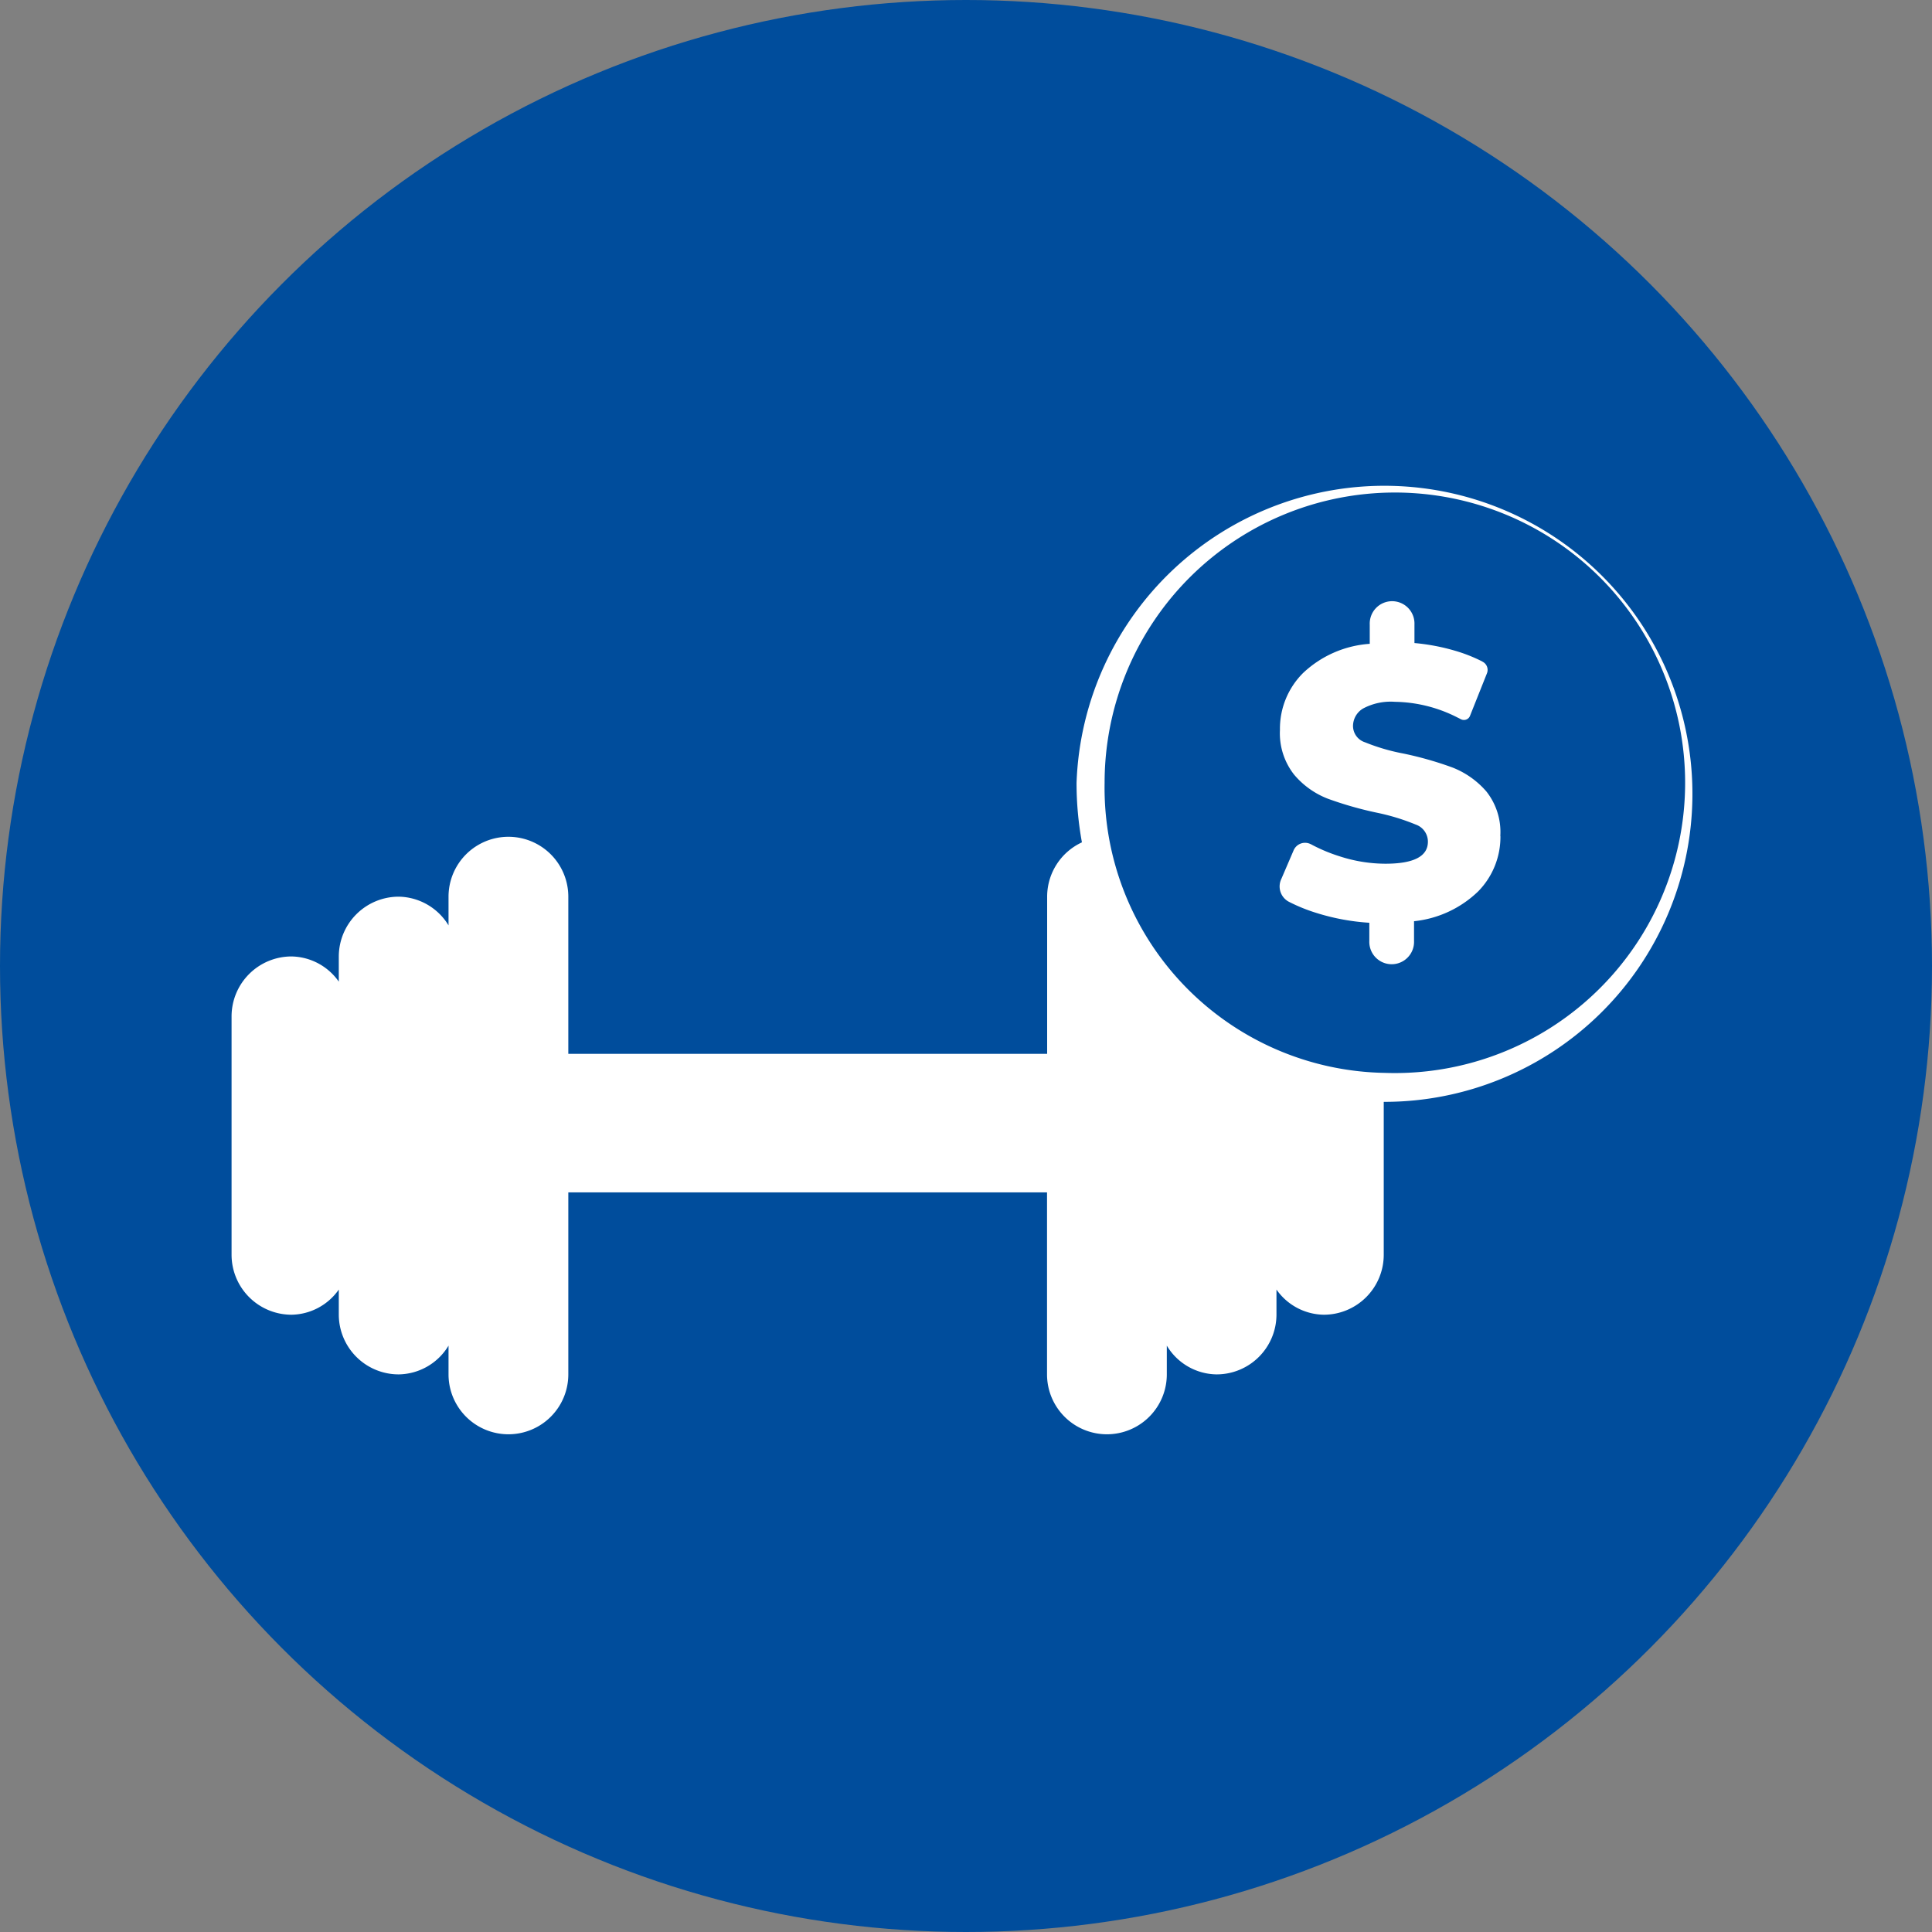
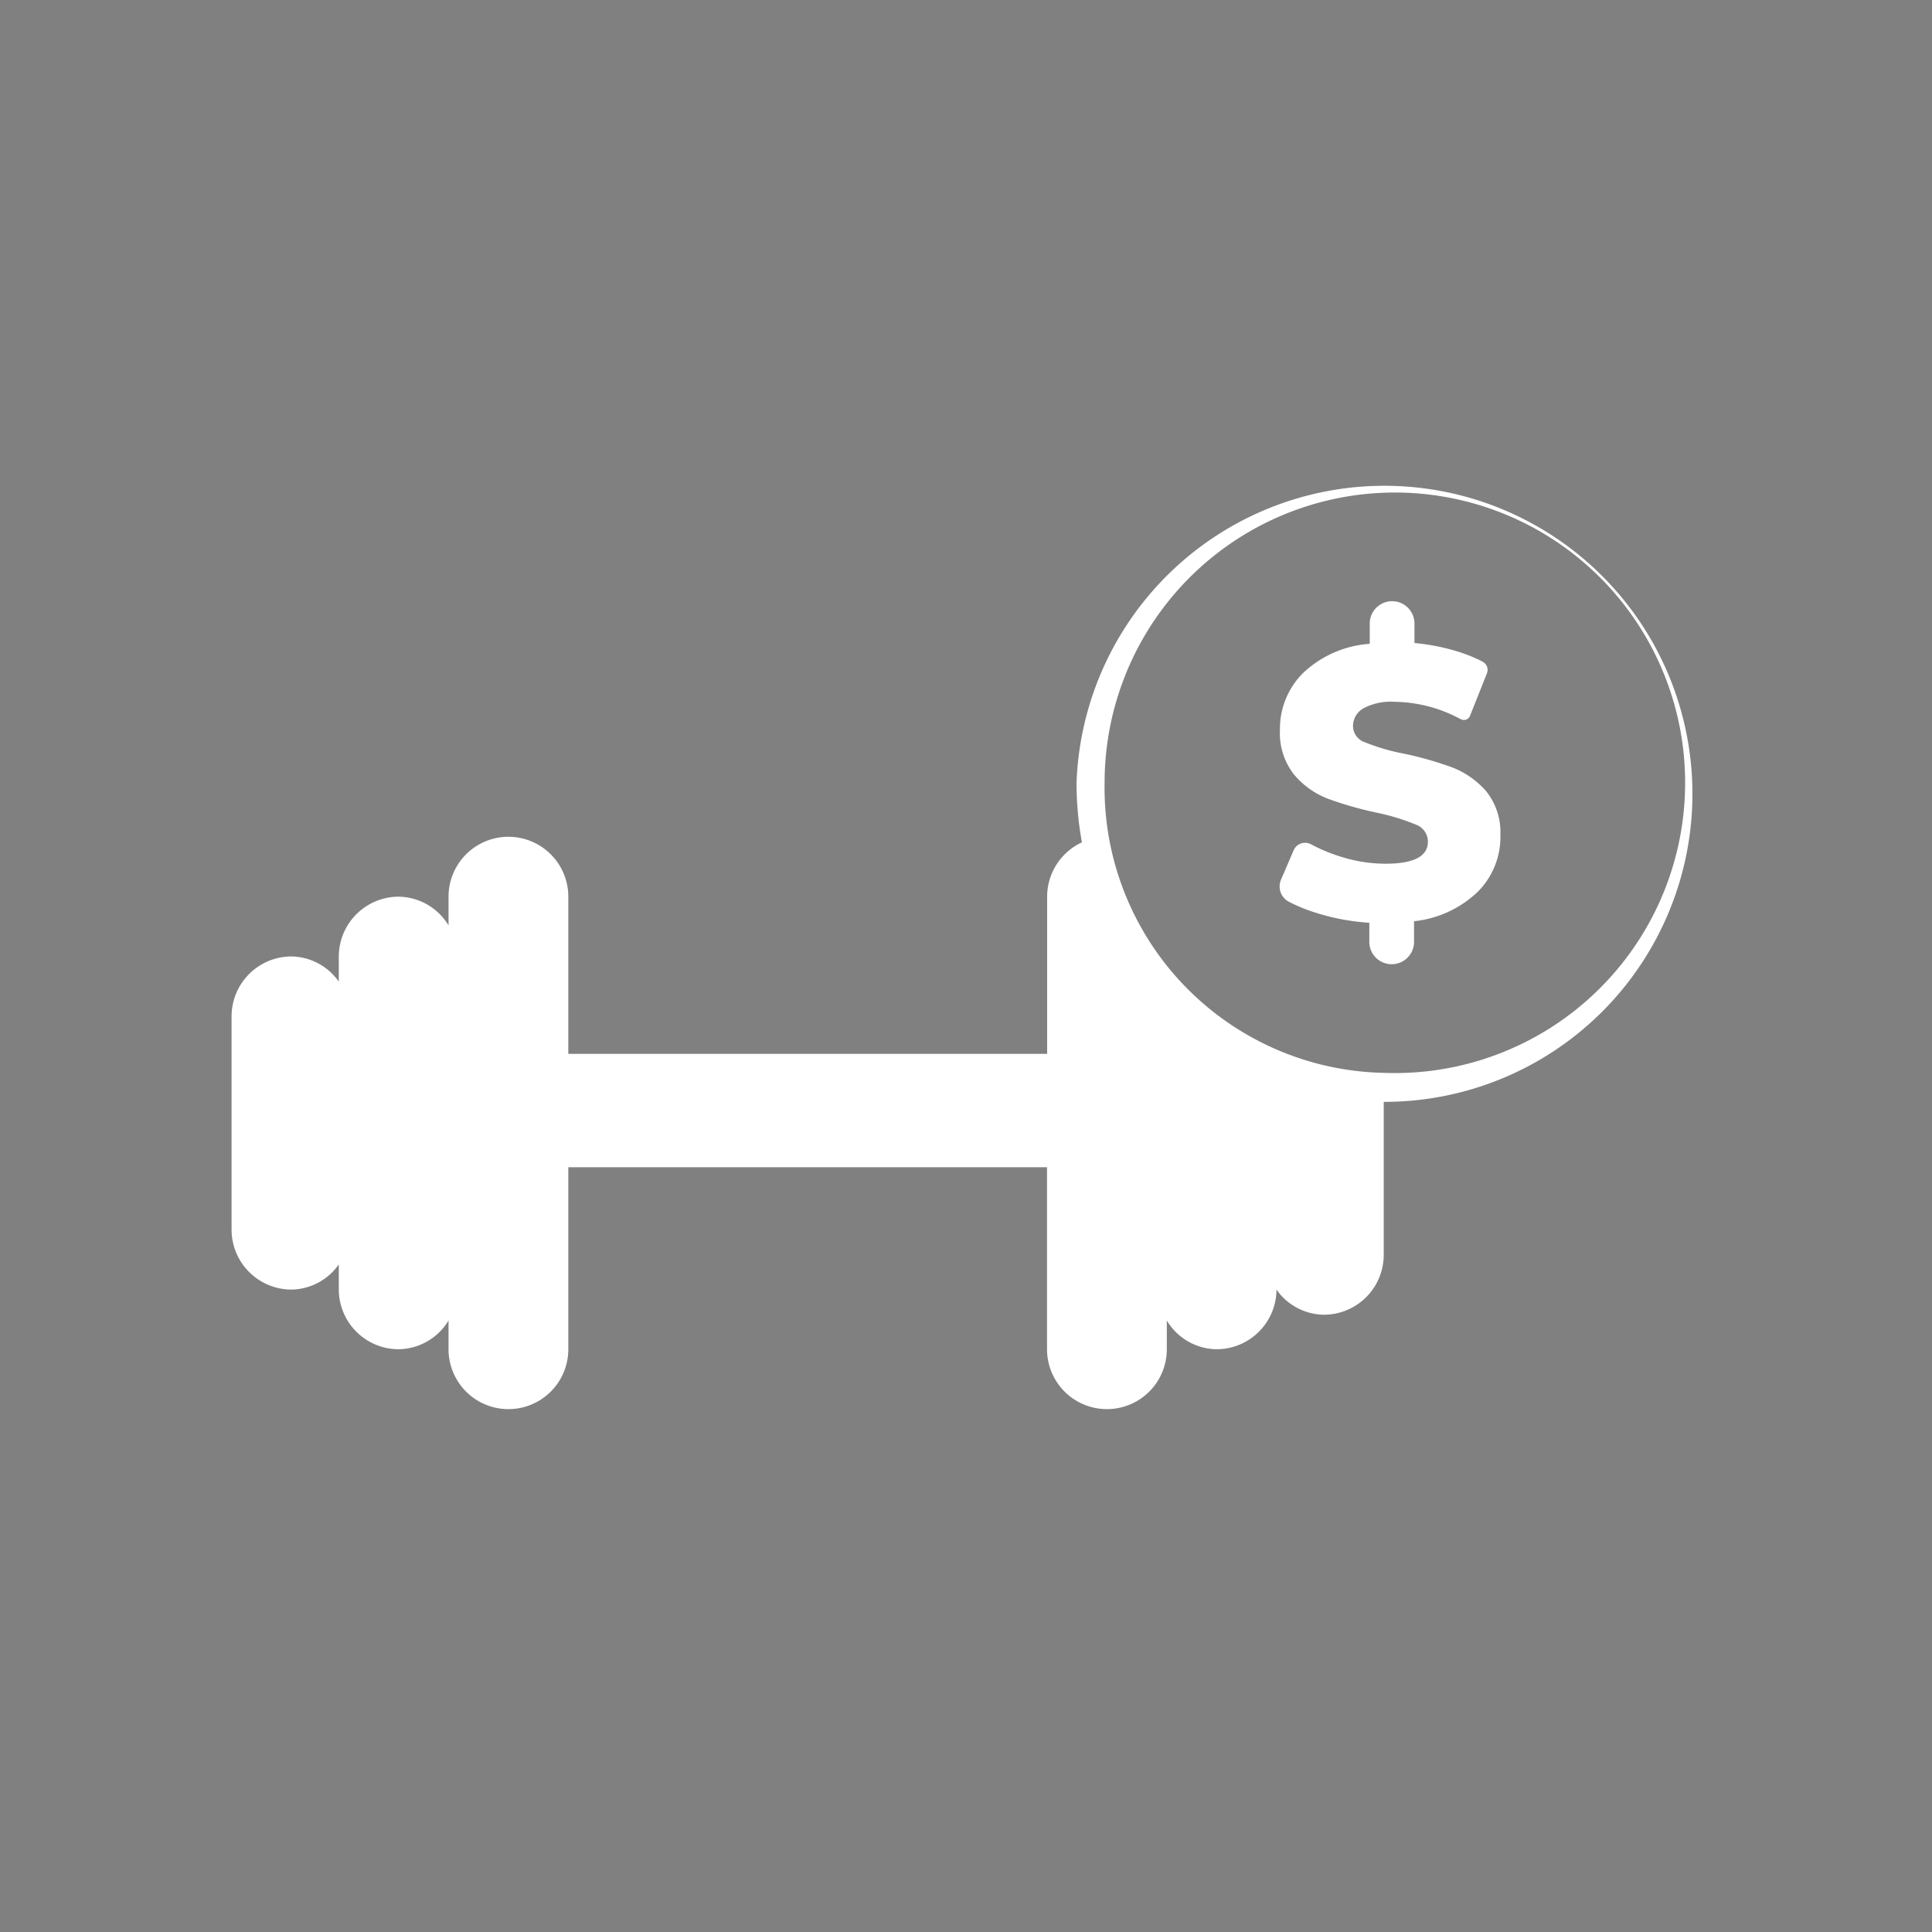
<svg xmlns="http://www.w3.org/2000/svg" width="50" height="50" viewBox="0 0 50 50">
  <rect x="0" y="0" width="50" height="50" fill="#808080" stroke="none" />
  <g id="Group_13" data-name="Group 13" transform="translate(-98 -559)">
-     <circle id="Ellipse_6" data-name="Ellipse 6" cx="25" cy="25" r="25" transform="translate(98 559)" fill="#004d9c" />
    <g id="Group_12" data-name="Group 12" transform="translate(-101 68)">
      <g id="Group_11" data-name="Group 11" transform="translate(205 503)">
        <g id="Group_10" data-name="Group 10">
-           <path id="Path_20" data-name="Path 20" d="M4954.811,1130.517v3.961a1.552,1.552,0,0,1-1.549,1.547,1.522,1.522,0,0,1-1.227-.651v.651a1.55,1.55,0,0,1-1.549,1.544,1.523,1.523,0,0,1-1.289-.744v.744a1.549,1.549,0,0,1-3.1,0v-4.71h-12.389v4.71a1.548,1.548,0,0,1-3.1,0v-.744a1.529,1.529,0,0,1-1.291.744,1.55,1.55,0,0,1-1.549-1.544v-.651a1.523,1.523,0,0,1-1.226.651,1.553,1.553,0,0,1-1.549-1.547V1128.3a1.552,1.552,0,0,1,1.549-1.547,1.523,1.523,0,0,1,1.226.652v-.652a1.552,1.552,0,0,1,1.549-1.547,1.535,1.535,0,0,1,1.291.743v-.743a1.548,1.548,0,0,1,3.1,0v4.068H4946.1V1125.2a1.55,1.55,0,0,1,.9-1.4,8.525,8.525,0,0,1-.139-1.542,7.972,7.972,0,1,1,7.967,8.258Zm.02-.751a7.512,7.512,0,1,0-7.244-7.507A7.379,7.379,0,0,0,4954.831,1129.766Zm3-6.13a2.01,2.01,0,0,1-.575,1.432,2.8,2.8,0,0,1-1.661.773v.51a.579.579,0,1,1-1.157,0v-.47a5.76,5.76,0,0,1-1.368-.254,4.4,4.4,0,0,1-.717-.291.448.448,0,0,1-.2-.572c0-.007.008-.015.01-.022l.313-.729a.322.322,0,0,1,.433-.172l.022.01.047.025a4.288,4.288,0,0,0,.7.288,3.857,3.857,0,0,0,1.176.189q1.1,0,1.1-.57a.468.468,0,0,0-.314-.443,5.61,5.61,0,0,0-1-.306,9.326,9.326,0,0,1-1.274-.363,2.157,2.157,0,0,1-.875-.624,1.731,1.731,0,0,1-.366-1.159,2.034,2.034,0,0,1,.6-1.472,2.79,2.79,0,0,1,1.724-.754v-.5a.579.579,0,1,1,1.157,0v.48a5.424,5.424,0,0,1,1.054.2,4.034,4.034,0,0,1,.659.256c.015.007.035.017.055.03a.237.237,0,0,1,.107.3l-.435,1.092a.169.169,0,0,1-.224.1.026.026,0,0,0-.013-.005c-.032-.017-.059-.032-.082-.042a3.66,3.66,0,0,0-1.624-.41,1.517,1.517,0,0,0-.828.174.53.53,0,0,0-.259.455.445.445,0,0,0,.309.418,5.179,5.179,0,0,0,.992.291,9.021,9.021,0,0,1,1.275.363,2.236,2.236,0,0,1,.875.619A1.689,1.689,0,0,1,4957.828,1123.636Z" transform="translate(-4925 -1114)" fill="#fff" />
+           <path id="Path_20" data-name="Path 20" d="M4954.811,1130.517v3.961a1.552,1.552,0,0,1-1.549,1.547,1.522,1.522,0,0,1-1.227-.651a1.55,1.55,0,0,1-1.549,1.544,1.523,1.523,0,0,1-1.289-.744v.744a1.549,1.549,0,0,1-3.1,0v-4.71h-12.389v4.71a1.548,1.548,0,0,1-3.1,0v-.744a1.529,1.529,0,0,1-1.291.744,1.55,1.55,0,0,1-1.549-1.544v-.651a1.523,1.523,0,0,1-1.226.651,1.553,1.553,0,0,1-1.549-1.547V1128.3a1.552,1.552,0,0,1,1.549-1.547,1.523,1.523,0,0,1,1.226.652v-.652a1.552,1.552,0,0,1,1.549-1.547,1.535,1.535,0,0,1,1.291.743v-.743a1.548,1.548,0,0,1,3.1,0v4.068H4946.1V1125.2a1.55,1.55,0,0,1,.9-1.4,8.525,8.525,0,0,1-.139-1.542,7.972,7.972,0,1,1,7.967,8.258Zm.02-.751a7.512,7.512,0,1,0-7.244-7.507A7.379,7.379,0,0,0,4954.831,1129.766Zm3-6.13a2.01,2.01,0,0,1-.575,1.432,2.8,2.8,0,0,1-1.661.773v.51a.579.579,0,1,1-1.157,0v-.47a5.76,5.76,0,0,1-1.368-.254,4.4,4.4,0,0,1-.717-.291.448.448,0,0,1-.2-.572c0-.007.008-.015.01-.022l.313-.729a.322.322,0,0,1,.433-.172l.022.01.047.025a4.288,4.288,0,0,0,.7.288,3.857,3.857,0,0,0,1.176.189q1.1,0,1.1-.57a.468.468,0,0,0-.314-.443,5.61,5.61,0,0,0-1-.306,9.326,9.326,0,0,1-1.274-.363,2.157,2.157,0,0,1-.875-.624,1.731,1.731,0,0,1-.366-1.159,2.034,2.034,0,0,1,.6-1.472,2.79,2.79,0,0,1,1.724-.754v-.5a.579.579,0,1,1,1.157,0v.48a5.424,5.424,0,0,1,1.054.2,4.034,4.034,0,0,1,.659.256c.015.007.035.017.055.03a.237.237,0,0,1,.107.3l-.435,1.092a.169.169,0,0,1-.224.1.026.026,0,0,0-.013-.005c-.032-.017-.059-.032-.082-.042a3.66,3.66,0,0,0-1.624-.41,1.517,1.517,0,0,0-.828.174.53.53,0,0,0-.259.455.445.445,0,0,0,.309.418,5.179,5.179,0,0,0,.992.291,9.021,9.021,0,0,1,1.275.363,2.236,2.236,0,0,1,.875.619A1.689,1.689,0,0,1,4957.828,1123.636Z" transform="translate(-4925 -1114)" fill="#fff" />
        </g>
      </g>
    </g>
  </g>
</svg>